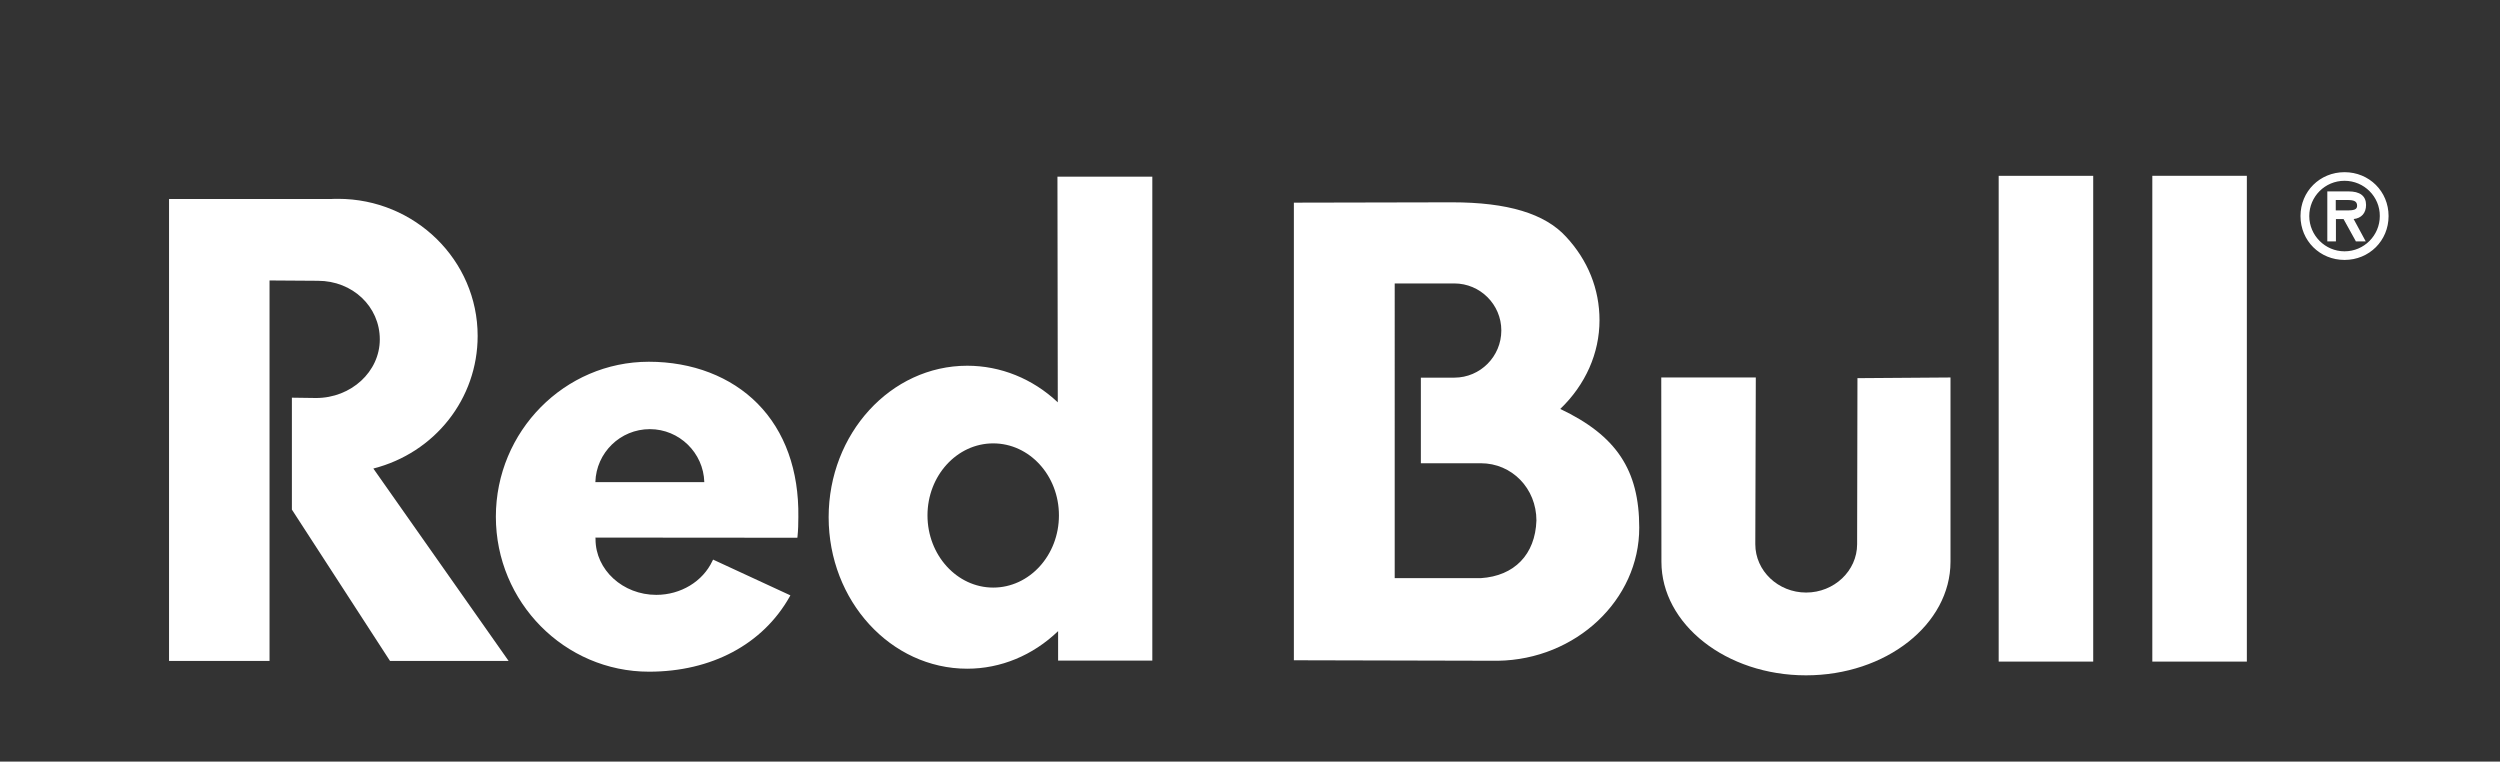
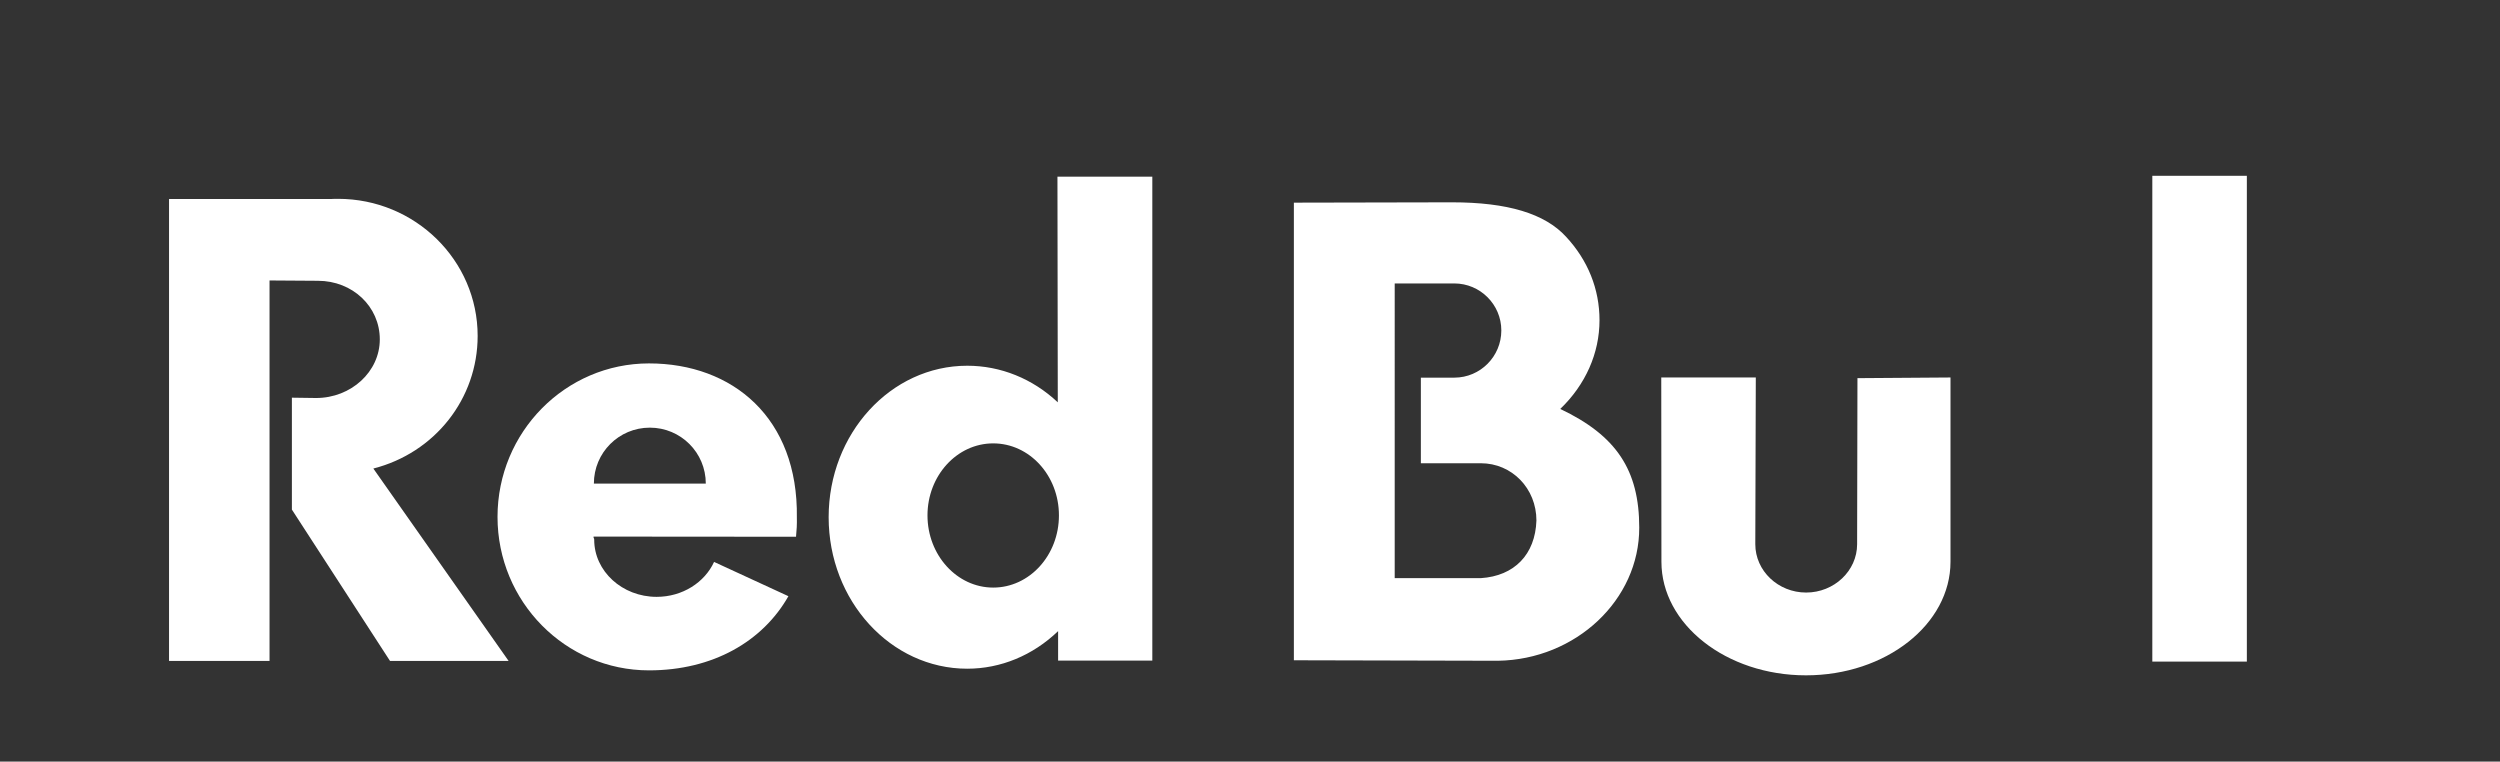
<svg xmlns="http://www.w3.org/2000/svg" version="1.1" id="Layer_1" x="0px" y="0px" viewBox="0 0 151 46" style="enable-background:new 0 0 151 46;" xml:space="preserve">
  <rect x="0" y="0" width="151" height="46" fill="#333333" stroke="none" />
  <style type="text/css">
	.st0{fill:#FFFFFF;}
</style>
  <g>
-     <rect x="120.81" y="10.71" class="st0" width="5.54" height="29.16" />
-     <path class="st0" d="M126.43,39.96h-5.71V10.62h5.71V39.96z M120.9,39.79h5.36V10.8h-5.36V39.79z" />
    <rect x="130.08" y="10.71" class="st0" width="5.54" height="29.16" />
    <path class="st0" d="M135.71,39.96H130V10.62h5.71V39.96z M130.17,39.79h5.36V10.8h-5.36V39.79z" />
    <path class="st0" d="M105.94,32.87l0.03-9.98h-5.54l0.01,11.05c0,3.74,3.87,6.77,8.64,6.77c4.77,0,8.64-3.03,8.64-6.77l0-11.05   l-5.44,0.04l-0.02,9.94c0,1.66-1.42,3.01-3.16,3.01C107.36,35.88,105.94,34.53,105.94,32.87z" />
    <path class="st0" d="M109.08,40.79c-4.81,0-8.73-3.08-8.73-6.86l-0.01-11.13h5.71v0.09l-0.03,9.98c0,1.61,1.38,2.92,3.07,2.92   s3.08-1.31,3.08-2.92l0.02-10.03l0.09,0l5.53-0.04l0,11.13C117.81,37.71,113.9,40.79,109.08,40.79z M100.52,22.97l0.01,10.96   c0,3.68,3.84,6.68,8.55,6.68s8.55-3,8.55-6.68l0-10.96l-5.26,0.04l-0.02,9.85c0,1.71-1.46,3.1-3.25,3.1c-1.79,0-3.25-1.39-3.25-3.1   l0.03-9.9H100.52z" />
    <path class="st0" d="M19.2,16.86l-3.01-0.02v22.99H10.3V12.11h9.71c0.14-0.01,0.28-0.01,0.42-0.01c4.61,0,8.35,3.67,8.35,8.19   c0,3.85-2.71,7.08-6.36,7.96l8.14,11.58h-6.94l-5.88-9.08v-6.65l1.37,0.02c2.18,0,3.94-1.62,3.94-3.63   C23.03,18.49,21.38,16.86,19.2,16.86z" />
    <path class="st0" d="M30.72,39.92h-7.16l-0.03-0.04l-5.9-9.1v-6.76l1.46,0.02c2.12,0,3.85-1.59,3.85-3.54   c0-1.98-1.64-3.54-3.74-3.54l-2.92-0.02v22.98h-6.07v-27.9h9.79c0.14-0.01,0.28-0.01,0.42-0.01c4.65,0,8.43,3.71,8.43,8.28   c0,3.79-2.58,7.06-6.3,8.01L30.72,39.92z M23.66,39.74h6.72l-8.11-11.55l0.13-0.03c3.7-0.89,6.29-4.12,6.29-7.87   c0-4.47-3.7-8.1-8.26-8.1c-0.14,0-0.28,0-0.41,0.01h-9.62v27.54h5.71V16.76l3.1,0.02c2.2,0,3.92,1.63,3.92,3.72   c0,2.05-1.81,3.72-4.03,3.72l-1.28-0.02v6.53L23.66,39.74z" />
    <path class="st0" d="M35.87,29.21c0-1.87,1.51-3.38,3.38-3.38c1.87,0,3.38,1.51,3.38,3.38H35.87z M39.2,21.95   c-5.05,0-9.15,4.15-9.15,9.27c0,5.12,4.1,9.27,9.15,9.27c3.86,0,6.87-1.75,8.42-4.48l-4.49-2.07c-0.57,1.24-1.91,2.11-3.47,2.11   c-2.08,0-3.77-1.55-3.77-3.45c0-0.12-0.05-0.07-0.04-0.19l12.23,0.01c0.04-0.38,0.06-0.77,0.05-1.16   C48.22,25.24,44.25,21.95,39.2,21.95z" />
-     <path class="st0" d="M39.2,40.57c-5.1,0-9.25-4.2-9.25-9.36c0-5.16,4.15-9.36,9.24-9.36c2.63,0,4.96,0.9,6.57,2.53   c1.65,1.67,2.5,4.04,2.46,6.85c0,0.39-0.01,0.79-0.05,1.17l-0.01,0.08l-0.08,0l-12.12-0.01c0.01,0.02,0.01,0.06,0.01,0.1   c0,1.85,1.65,3.36,3.67,3.36c1.48,0,2.81-0.81,3.39-2.05l0.04-0.08l4.67,2.16l-0.05,0.09C46.07,38.92,42.97,40.57,39.2,40.57z    M39.2,22.04c-4.99,0-9.06,4.12-9.06,9.17c0,5.06,4.06,9.18,9.06,9.18c3.66,0,6.67-1.58,8.29-4.35l-4.32-1.99   c-0.63,1.26-2,2.08-3.51,2.08c-2.13,0-3.86-1.59-3.86-3.54c0-0.03,0-0.04-0.01-0.05c-0.02-0.04-0.04-0.08-0.03-0.16l0.01-0.08   l0.08,0L48,32.3c0.03-0.35,0.05-0.71,0.04-1.07c0.04-2.76-0.79-5.08-2.41-6.72C44.06,22.92,41.78,22.04,39.2,22.04z M42.72,29.3   h-6.95v-0.09c0-1.92,1.56-3.47,3.47-3.47s3.47,1.56,3.47,3.47V29.3z M35.96,29.12h6.58c-0.05-1.77-1.51-3.2-3.29-3.2   S36.01,27.34,35.96,29.12z" />
    <path class="st0" d="M59.99,35.58c-2.24,0-4.06-1.99-4.06-4.45s1.82-4.45,4.06-4.45c2.24,0,4.06,1.99,4.06,4.45   S62.24,35.58,59.99,35.58z M63.96,10.77l0.02,13.76c-1.47-1.46-3.43-2.34-5.56-2.34c-4.57,0-8.28,4.06-8.28,9.06   c0,5,3.71,9.06,8.28,9.06c2.16,0,4.11-0.92,5.59-2.4v1.91h5.5L69.5,10.77H63.96z" />
    <path class="st0" d="M58.42,40.39c-4.62,0-8.37-4.1-8.37-9.15c0-5.05,3.75-9.15,8.37-9.15c2.02,0,3.95,0.78,5.47,2.21l-0.02-13.63   h5.73L69.6,39.9h-5.69v-1.78C62.38,39.59,60.44,40.39,58.42,40.39z M58.42,22.28c-4.51,0-8.19,4.02-8.19,8.97   c0,4.94,3.67,8.96,8.19,8.96c2.04,0,4-0.84,5.52-2.38l0.16-0.16v2.04h5.32l-0.01-28.86h-5.36l0.02,13.89l-0.16-0.16   C62.42,23.1,60.46,22.28,58.42,22.28z M59.99,35.68c-2.29,0-4.16-2.04-4.16-4.54s1.86-4.54,4.16-4.54s4.16,2.04,4.16,4.54   S62.29,35.68,59.99,35.68z M59.99,26.78c-2.19,0-3.97,1.95-3.97,4.35s1.78,4.36,3.97,4.36s3.97-1.95,3.97-4.36   S62.18,26.78,59.99,26.78z" />
    <path class="st0" d="M89.44,35.02h-5.3V17.03h3.7c1.62,0,2.94,1.32,2.94,2.94c0,1.62-1.32,2.94-2.94,2.94h-1.92v4.98h3.53   c1.97,0,3.45,1.59,3.45,3.55C92.83,33.48,91.58,34.88,89.44,35.02z M94.08,24.74c1.51-1.41,2.44-3.31,2.44-5.39   c0-1.88-0.73-3.62-1.99-4.98c-1.32-1.45-3.66-2.05-6.82-2.05l-9.46,0.02v27.45l12.22,0.03c4.68-0.08,8.46-3.6,8.46-7.94   C98.92,28.72,97.81,26.47,94.08,24.74z" />
    <path class="st0" d="M90.47,39.91L90.47,39.91l-12.32-0.03V12.24h0.09l9.46-0.02c3.36,0,5.61,0.68,6.89,2.08   c1.32,1.42,2.02,3.16,2.02,5.04c0,1.99-0.84,3.89-2.37,5.36c3.39,1.61,4.77,3.69,4.77,7.17C99.02,36.23,95.18,39.84,90.47,39.91   L90.47,39.91z M78.34,39.7l12.13,0.03c4.61-0.08,8.37-3.6,8.37-7.85c0-3.43-1.39-5.48-4.79-7.06l-0.12-0.06l0.1-0.09   c1.56-1.45,2.41-3.34,2.41-5.32c0-1.83-0.68-3.53-1.97-4.91c-1.24-1.36-3.45-2.02-6.75-2.02l-9.37,0.02V39.7z M84.15,35.11h-0.09   V16.94h3.79c1.67,0,3.03,1.36,3.03,3.03c0,1.67-1.36,3.03-3.03,3.03h-1.83v4.8h3.43c1.99,0,3.54,1.6,3.54,3.65   c-0.07,2.13-1.43,3.53-3.54,3.66H84.15z M84.24,34.92h5.2c2.03-0.13,3.29-1.43,3.36-3.48c0-1.94-1.48-3.46-3.36-3.46h-3.62v-5.17   h2.02c1.57,0,2.84-1.28,2.84-2.85c0-1.57-1.28-2.84-2.84-2.84h-3.6V34.92z" />
-     <path class="st0" d="M141.03,12.03v0.73h0.45c0.4,0,0.94,0.07,0.94-0.33c0-0.37-0.31-0.4-0.66-0.4H141.03z M142.8,14.53h-0.48   l-0.75-1.35h-0.54v1.35h-0.42v-2.93h1.23c0.53,0,1.01,0.16,1.01,0.77c0,0.58-0.39,0.79-0.78,0.8L142.8,14.53z M139.43,13.05   c0,1.22,0.99,2.18,2.18,2.18c1.19,0,2.18-0.95,2.18-2.18c0-1.23-0.99-2.18-2.18-2.18C140.42,10.87,139.43,11.82,139.43,13.05z    M139,13.05c0-1.45,1.15-2.6,2.61-2.6s2.61,1.15,2.61,2.6c0,1.45-1.15,2.6-2.61,2.6S139,14.5,139,13.05z" />
-     <path class="st0" d="M141.61,15.7c-1.49,0-2.66-1.16-2.66-2.65c0-1.49,1.17-2.65,2.66-2.65s2.66,1.16,2.66,2.65   C144.27,14.54,143.1,15.7,141.61,15.7z M141.61,10.5c-1.43,0-2.56,1.12-2.56,2.55s1.12,2.55,2.56,2.55s2.56-1.12,2.56-2.55   S143.05,10.5,141.61,10.5z M141.61,15.28c-1.23,0-2.23-1-2.23-2.23c0-1.23,1-2.23,2.23-2.23s2.23,1,2.23,2.23   C143.84,14.28,142.84,15.28,141.61,15.28z M141.61,10.92c-1.18,0-2.13,0.95-2.13,2.13c0,1.17,0.96,2.13,2.13,2.13   c1.18,0,2.13-0.96,2.13-2.13C143.75,11.88,142.79,10.92,141.61,10.92z M142.89,14.58h-0.6l-0.01-0.03l-0.73-1.32h-0.46v1.35h-0.52   v-3.02h1.28c0.7,0,1.06,0.28,1.06,0.82c0,0.49-0.28,0.8-0.75,0.85L142.89,14.58z M142.35,14.48h0.37l-0.74-1.35l0.08,0   c0.22-0.01,0.73-0.1,0.73-0.75c0-0.49-0.31-0.72-0.96-0.72h-1.18v2.83h0.32v-1.35h0.62l0.01,0.03L142.35,14.48z M141.79,12.81   c-0.05,0-0.11,0-0.16,0c-0.05,0-0.1,0-0.15,0h-0.5v-0.83h0.78c0.28,0,0.71,0,0.71,0.45c0,0.16-0.08,0.27-0.22,0.33   C142.11,12.8,141.94,12.81,141.79,12.81z M141.08,12.71h0.4c0.1,0,0.21,0,0.32,0c0.13,0,0.3-0.01,0.41-0.05   c0.11-0.04,0.16-0.12,0.16-0.23c0-0.29-0.21-0.35-0.61-0.35h-0.68V12.71z" />
  </g>
</svg>